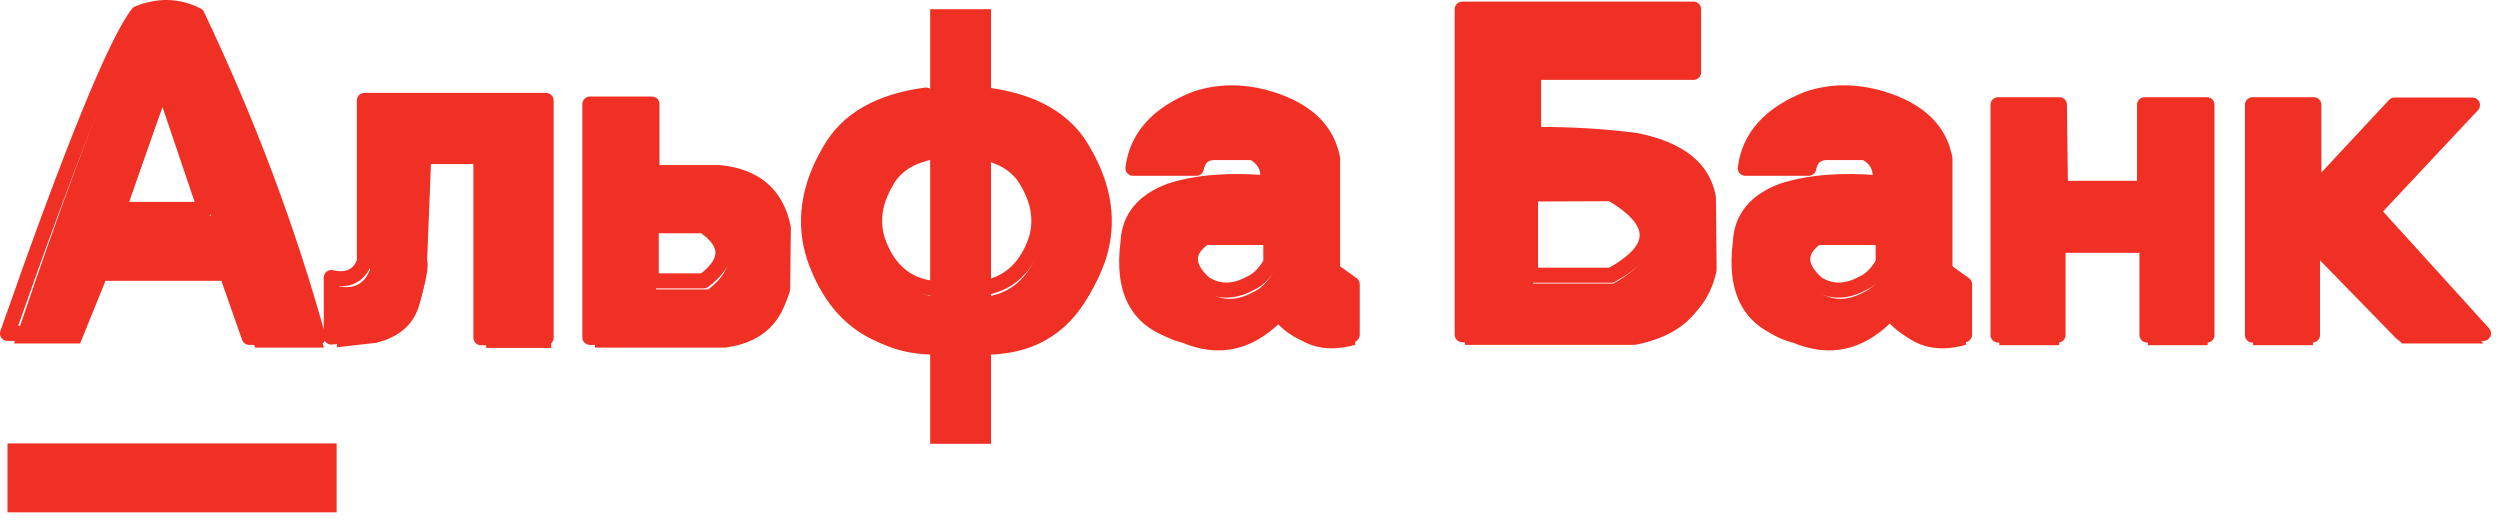
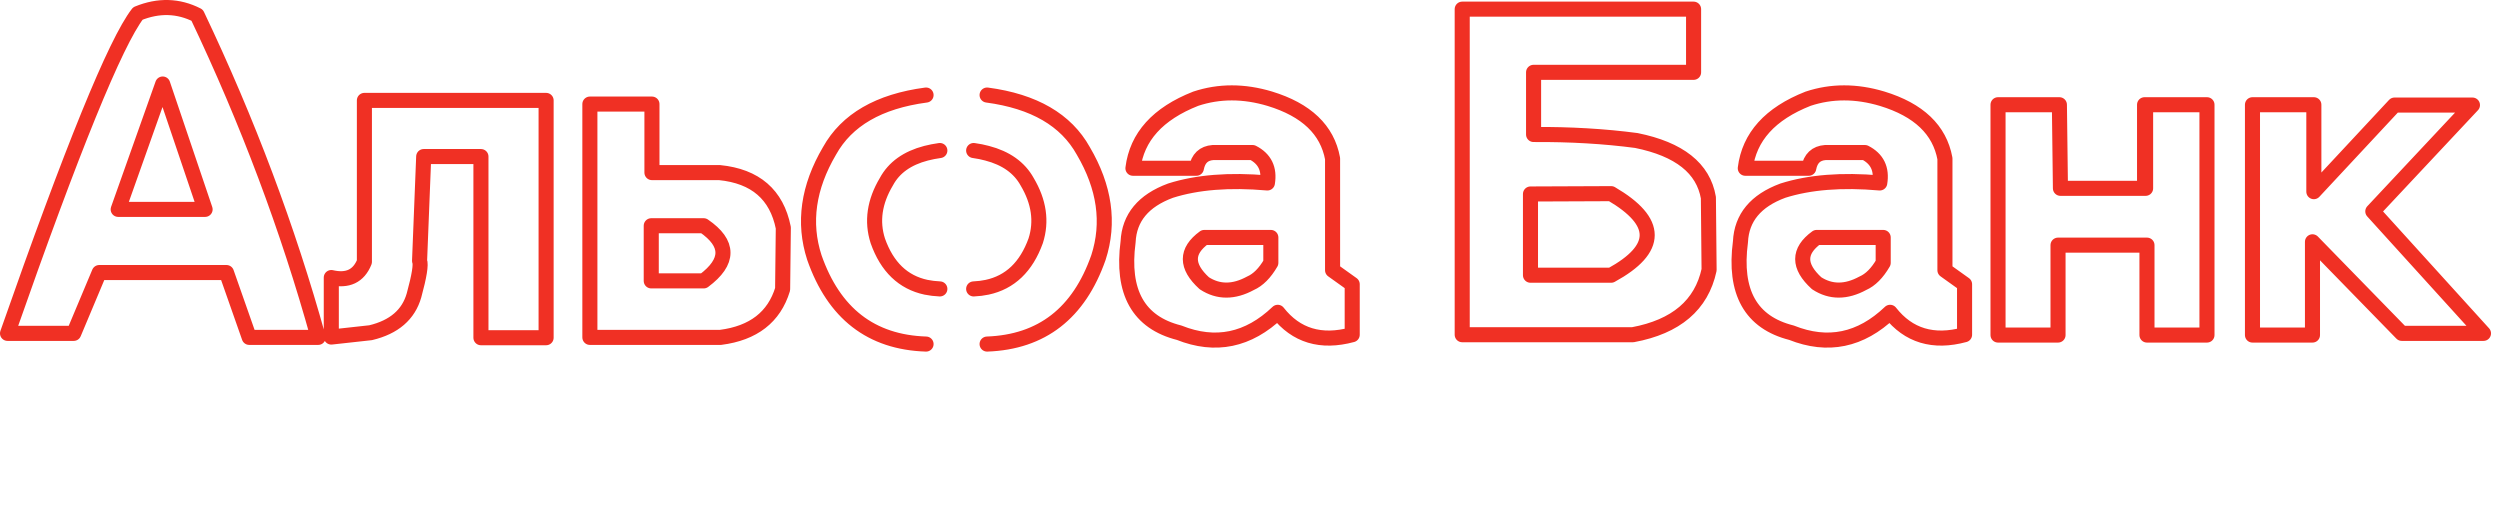
<svg xmlns="http://www.w3.org/2000/svg" width="104" height="22" viewBox="0 0 104 22" fill="none">
-   <path d="M14.004 21.314V18.446H0.313V21.314H14.004ZM38.695 4.067C36.74 4.335 35.405 5.133 34.69 6.461C33.803 8.019 33.593 9.543 34.06 11.034C34.871 13.433 36.416 14.671 38.695 14.748V18.461H41.227V14.748C43.497 14.662 45.037 13.424 45.848 11.034C46.315 9.543 46.105 8.019 45.218 6.461C44.503 5.133 43.173 4.335 41.227 4.067V0.383H38.695V4.067ZM38.695 6.562V12.31C37.741 12.1 37.074 11.436 36.692 10.318C36.435 9.486 36.554 8.64 37.05 7.78C37.365 7.178 37.913 6.772 38.695 6.562ZM41.227 6.562C42.009 6.772 42.562 7.178 42.887 7.78C43.383 8.64 43.502 9.486 43.244 10.318C42.853 11.436 42.181 12.1 41.227 12.31V6.562ZM27.322 4.454H24.747V14.461H30.169C31.533 14.279 32.391 13.591 32.744 12.396L32.773 9.759C32.496 8.334 31.614 7.546 30.126 7.393H27.322V4.454ZM27.294 9.673H29.468C30.536 10.428 30.536 11.216 29.468 12.038H27.294V9.673ZM17.852 6.705H20.227V14.475H22.93V4.296H15.391V11.221C15.153 11.832 14.695 12.057 14.018 11.895V14.447L15.649 14.26C16.622 14.021 17.222 13.486 17.451 12.654C17.671 11.823 17.747 11.331 17.68 11.178L17.852 6.705ZM8.453 0.641C7.671 0.23 6.851 0.206 5.993 0.569C5.067 1.802 3.265 6.375 0.585 14.289H3.332L4.39 11.68H9.669L10.613 14.461H13.474C12.225 9.806 10.551 5.2 8.453 0.641ZM7.023 3.594L8.782 8.97H5.177L7.023 3.594ZM96.275 4.483H93.728V14.36H96.218V10.361L99.923 14.289H103.313L98.721 9.056L102.855 4.497H99.622L96.275 8.21V4.483ZM85.717 4.483H83.171V14.36H85.66V10.504H89.351V14.36H91.84V4.483H89.294V8.067H89.251H85.76L85.717 4.483ZM74.244 8.167C73.119 8.597 72.532 9.328 72.485 10.361C72.208 12.521 72.914 13.82 74.602 14.26C76.109 14.881 77.473 14.59 78.693 13.386C79.456 14.389 80.486 14.709 81.783 14.346V12.181L80.968 11.579V6.791C80.749 5.558 79.881 4.703 78.364 4.225C77.287 3.89 76.261 3.89 75.289 4.225C73.715 4.865 72.847 5.859 72.685 7.207H75.317C75.394 6.786 75.622 6.562 76.004 6.533H77.649C78.154 6.801 78.36 7.235 78.264 7.837C76.691 7.694 75.351 7.804 74.244 8.167ZM75.646 10.174H78.407V11.264C78.159 11.704 77.878 11.995 77.563 12.138C76.867 12.53 76.228 12.53 75.646 12.138C74.874 11.412 74.874 10.757 75.646 10.174ZM63.901 3.092H70.539V0.383H60.94V14.346H68.021C69.814 14.002 70.868 13.075 71.183 11.565L71.154 8.468C70.945 7.207 69.948 6.39 68.165 6.017C66.839 5.835 65.418 5.749 63.901 5.759V3.092ZM63.773 8.311L67.12 8.296C69.113 9.5 69.113 10.666 67.12 11.794H63.773V8.311ZM55.561 6.791C55.342 5.558 54.474 4.703 52.958 4.225C51.88 3.89 50.855 3.89 49.882 4.225C48.308 4.865 47.441 5.859 47.278 7.207H49.911C49.987 6.786 50.216 6.562 50.597 6.533H52.242C52.748 6.801 52.953 7.235 52.858 7.837C51.284 7.694 49.944 7.804 48.838 8.167C47.712 8.597 47.126 9.328 47.078 10.361C46.801 12.521 47.507 13.82 49.195 14.26C50.702 14.881 52.066 14.59 53.287 13.386C54.05 14.389 55.08 14.709 56.377 14.346V12.181L55.561 11.579V6.791ZM53.001 11.264C52.753 11.704 52.471 11.995 52.157 12.138C51.46 12.53 50.821 12.53 50.24 12.138C49.467 11.412 49.467 10.757 50.24 10.174H53.001V11.264Z" fill="#F03024" />
  <path d="M89.214 7.834H85.714L85.671 4.357H83.118V13.938H85.614V10.198H89.314V13.938H91.81V4.357H89.257M89.214 7.834H89.257V4.357M89.214 7.834V4.357H89.257M38.524 3.954C36.564 4.214 35.225 4.988 34.508 6.276C33.619 7.787 33.408 9.266 33.877 10.712C34.69 13.039 36.239 14.239 38.524 14.313M41.063 14.313C43.339 14.23 44.883 13.03 45.696 10.712C46.164 9.266 45.954 7.787 45.065 6.276C44.347 4.988 43.014 4.214 41.063 3.954M39.098 6.262C38.897 6.29 38.706 6.327 38.524 6.374C37.74 6.578 37.19 6.972 36.875 7.556C36.377 8.39 36.258 9.21 36.516 10.017C36.898 11.101 37.568 11.746 38.524 11.95C38.706 11.987 38.897 12.01 39.098 12.019M40.504 6.262C40.704 6.29 40.891 6.327 41.063 6.374C41.847 6.578 42.402 6.972 42.727 7.556C43.224 8.39 43.343 9.21 43.085 10.017C42.693 11.101 42.019 11.746 41.063 11.95C40.891 11.987 40.704 12.01 40.504 12.019M47.13 6.999H49.769C49.846 6.592 50.075 6.374 50.458 6.346H52.107C52.614 6.605 52.82 7.027 52.724 7.611C51.146 7.472 49.803 7.579 48.694 7.931C47.565 8.348 46.977 9.057 46.929 10.059C46.652 12.154 47.36 13.414 49.052 13.841C50.563 14.443 51.93 14.161 53.154 12.992C53.919 13.966 54.952 14.276 56.252 13.924V11.825L55.435 11.241V6.596C55.215 5.4 54.345 4.571 52.824 4.107C51.744 3.783 50.716 3.783 49.741 4.107C48.163 4.728 47.293 5.692 47.13 6.999ZM60.828 13.924V0.381H70.453V3.009H63.797V5.595C65.318 5.586 66.742 5.669 68.072 5.845C69.86 6.207 70.859 6.999 71.069 8.223L71.098 11.227C70.782 12.691 69.726 13.59 67.928 13.924H60.828ZM63.668 8.07V11.449H67.024C69.023 10.355 69.023 9.224 67.024 8.056L63.668 8.07ZM72.604 6.999H75.243C75.32 6.592 75.549 6.374 75.932 6.346H77.581C78.088 6.605 78.294 7.027 78.198 7.611C76.62 7.472 75.277 7.579 74.167 7.931C73.039 8.348 72.451 9.057 72.403 10.059C72.126 12.154 72.834 13.414 74.526 13.841C76.037 14.443 77.404 14.161 78.628 12.992C79.393 13.966 80.426 14.276 81.726 13.924V11.825L80.909 11.241V6.596C80.689 5.4 79.819 4.571 78.298 4.107C77.218 3.783 76.19 3.783 75.215 4.107C73.637 4.728 72.767 5.692 72.604 6.999ZM78.341 9.878H75.573C74.799 10.443 74.799 11.078 75.573 11.783C76.156 12.163 76.797 12.163 77.495 11.783C77.811 11.644 78.093 11.361 78.341 10.934V9.878ZM96.199 10.059V13.938H93.703V4.357H96.256V7.973L99.613 4.371H102.854L98.709 8.793L103.313 13.868H99.914L96.199 10.059ZM52.867 9.878H50.099C49.325 10.443 49.325 11.078 50.099 11.783C50.682 12.163 51.323 12.163 52.021 11.783C52.337 11.644 52.619 11.361 52.867 10.934V9.878ZM0.313 13.868C3 6.193 4.808 1.757 5.735 0.561C6.596 0.209 7.418 0.232 8.202 0.631C10.306 5.053 11.984 9.521 13.237 14.035H10.368L9.421 11.338H4.129L3.067 13.868H0.313ZM4.917 8.71L6.768 3.495L8.532 8.71H4.917ZM13.782 11.546V14.021L15.417 13.841C16.392 13.609 16.995 13.09 17.224 12.283C17.444 11.477 17.52 10.999 17.454 10.851L17.626 6.513H20.007V14.049H22.718V4.177H15.159V10.893C14.92 11.486 14.461 11.704 13.782 11.546ZM24.539 4.33H27.121V7.18H29.932C31.424 7.329 32.309 8.093 32.586 9.475L32.557 12.033C32.203 13.192 31.343 13.859 29.975 14.035H24.539V4.33ZM27.092 9.391V11.685H29.273C30.343 10.888 30.343 10.123 29.273 9.391H27.092Z" stroke="#F03024" stroke-width="0.627" stroke-linecap="round" stroke-linejoin="round" />
</svg>